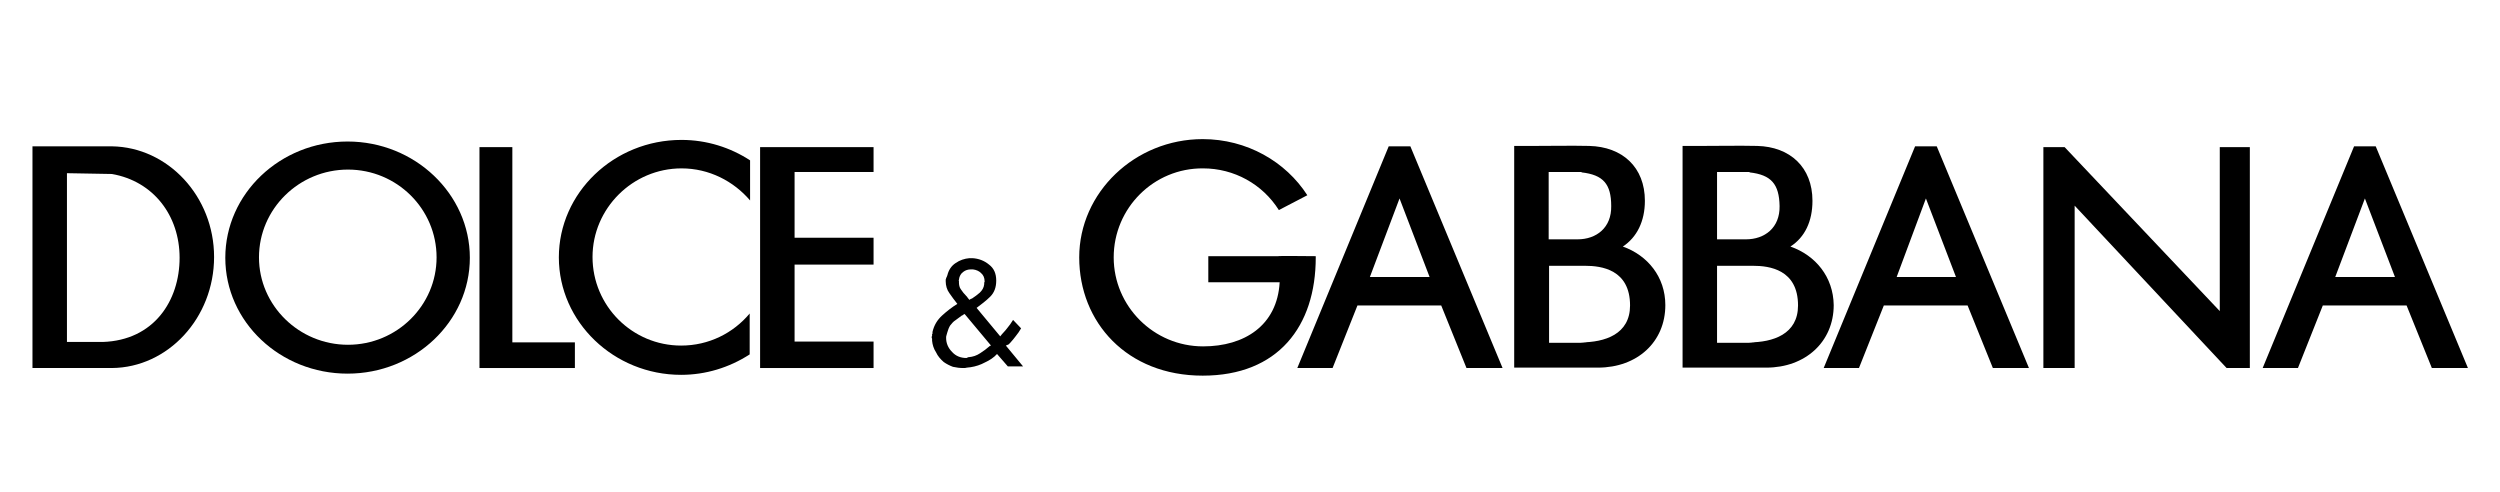
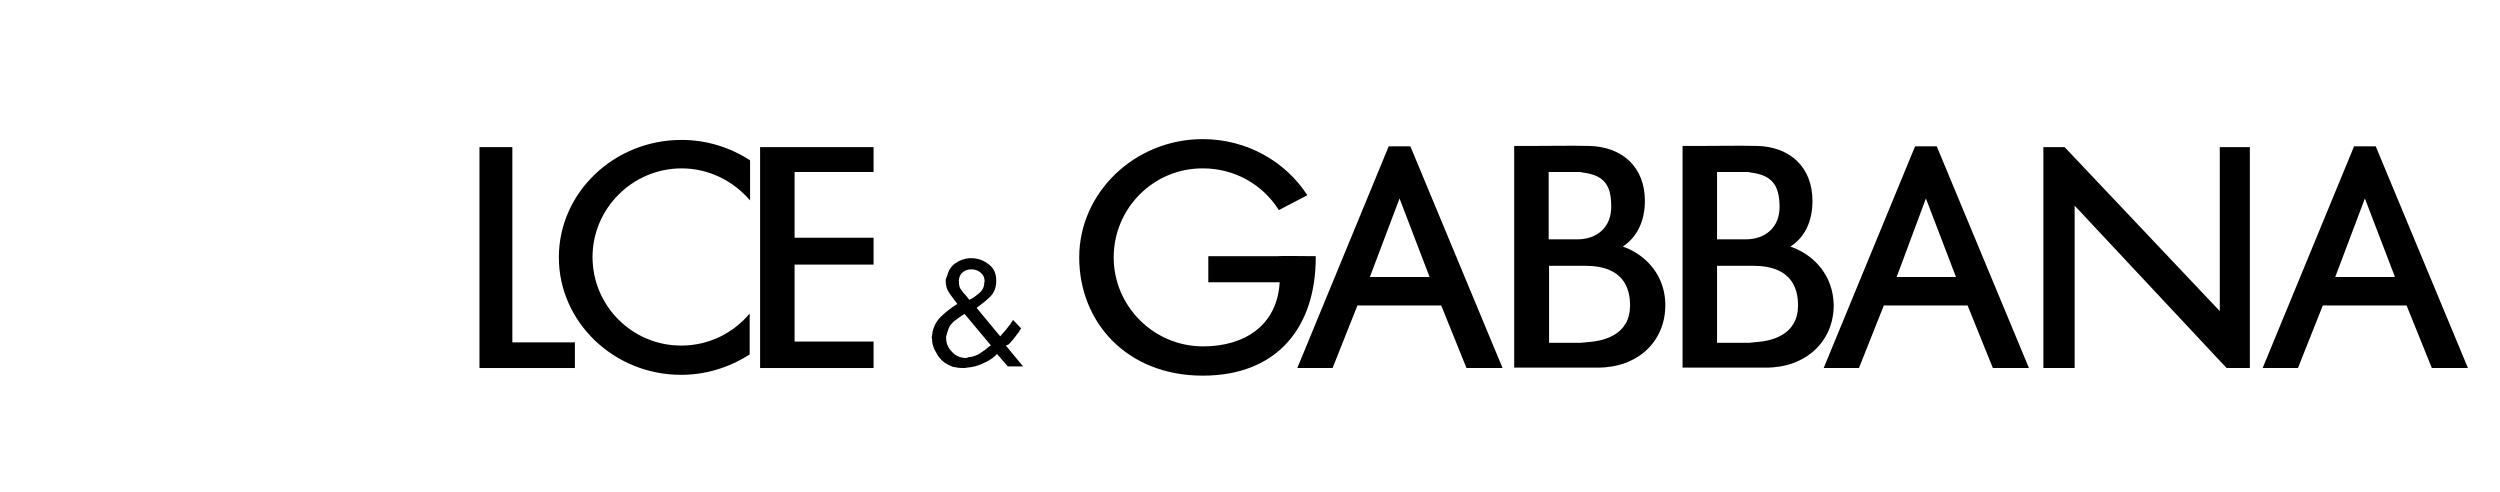
<svg xmlns="http://www.w3.org/2000/svg" version="1.1" id="svg2" x="0px" y="0px" viewBox="0 0 623.6 122.8" style="enable-background:new 0 0 623.6 122.8;" xml:space="preserve">
  <g>
    <path d="M251.6,85.9c0.1-0.1,0.2-0.2,0.4-0.4c0.5-0.5,1-1.2,1.4-1.7c0.5-0.6,0.9-1.2,1.3-1.9l-2-2.1c-0.4,0.7-1,1.5-1.5,2.1   c-0.5,0.7-1.2,1.3-1.7,2l-5.9-7.1c1.2-0.9,2.4-1.8,3.4-2.8c1-1,1.5-2.3,1.5-4c0-1.8-0.6-3.1-1.8-4c-1.2-1-2.6-1.5-4.1-1.6h-0.8   c-1.2,0.1-2.4,0.5-3.4,1.2c-1.1,0.7-1.8,1.8-2.1,3.1c0,0.1-0.1,0.1-0.1,0.2c0,0.1,0,0.2-0.1,0.2v0.1c0,0.1,0,0.1-0.1,0.1   c0,0.2,0,0.3-0.1,0.4v0.5c0,1,0.3,2.1,0.9,2.9c0.6,0.9,1.3,1.8,2,2.7c-1.3,0.8-2.6,1.8-3.8,2.9c-1.2,1.1-2,2.4-2.4,4.1v0.2v0.2   c0,0.1,0,0.1-0.1,0.1v0.1v0.4c-0.1,0.1-0.1,0.2-0.1,0.3c0,0.1,0,0.2,0.1,0.4V85c0.1,1,0.4,2,1,2.9c0.4,0.9,1.1,1.7,1.9,2.4   c0.7,0.5,1.5,0.9,2.3,1.2c0.9,0.2,1.7,0.3,2.6,0.3c0.3,0,0.6,0,0.9-0.1c0.3,0,0.6-0.1,0.9-0.1c1.3-0.2,2.5-0.6,3.6-1.2   c1.1-0.5,2.2-1.2,3-2.1h0l2.7,3.1h3.8l-4.3-5.2L251.6,85.9z M239.1,70.1c0-0.1,0.1-0.1,0.1-0.2v-0.2c0.1-0.8,0.5-1.5,1.1-1.9   c0.5-0.4,1.2-0.6,1.8-0.6h0.6c0.8,0.1,1.5,0.4,2,0.9c0.6,0.5,0.9,1.2,0.9,2.1v0.1c0,0.1-0.1,0.1-0.1,0.2v0.2v0.2   c-0.1,0.9-0.5,1.5-1.1,2.1c-0.6,0.5-1.2,1-2,1.5c-0.1,0-0.2,0-0.3,0.1c-0.1,0.1-0.2,0.1-0.3,0.2c-0.1-0.2-0.3-0.3-0.4-0.5   c-0.1-0.2-0.3-0.4-0.4-0.5c-0.5-0.5-0.9-1-1.3-1.6c-0.4-0.5-0.5-1.2-0.5-1.8V70.1z M247.1,86.2c-0.1,0.1-0.1,0.1-0.2,0.1   c-0.8,0.7-1.6,1.3-2.4,1.8c-0.9,0.6-1.8,0.9-2.9,1v0v0h-0.1c-0.1,0-0.1,0.1-0.1,0.1h-0.2c0,0.1-0.1,0.1-0.1,0.1   c-1.5,0-2.7-0.5-3.6-1.5c-1-1-1.5-2.2-1.5-3.5c0-0.2,0-0.5,0.1-0.7l0.2-0.7c0.1-0.3,0.2-0.6,0.3-0.9c0.1-0.3,0.3-0.6,0.4-0.8   c0.4-0.5,0.8-1,1.3-1.3c0.5-0.4,1-0.7,1.5-1.1c0.1-0.1,0.1-0.1,0.2-0.1c0.1-0.1,0.2-0.1,0.3-0.2c0.1-0.1,0.1-0.1,0.2-0.1   c0.1-0.1,0.1-0.1,0.1-0.1l6.6,7.9C247.3,86.1,247.2,86.2,247.1,86.2z" />
    <polygon points="189.6,91.8 217.9,91.8 217.9,85.2 198.2,85.2 198.2,85.2 198.2,66 217.9,66 217.9,59.3 198.2,59.3 198.2,42.9    217.9,42.9 217.9,36.7 189.6,36.7  " />
-     <path d="M27.9,36.5H8.1v55.3h19.8c14-0.1,25.5-12.5,25.5-27.7C53.4,49,41.9,36.7,27.9,36.5z M25.6,85.3h-8.9V43.2l11.2,0.2   c10.4,1.8,16.9,10.4,16.9,20.9C44.8,75,38.4,84.9,25.6,85.3z" />
-     <path d="M86.7,35.3c-16.8,0-30.5,13-30.5,29s13.7,28.9,30.5,28.9c16.8,0,30.5-13,30.5-28.9S103.5,35.3,86.7,35.3z M86.8,86   c-12.2,0-22.2-9.8-22.2-21.8c0-12.1,10-21.9,22.2-21.9c12.2,0,22.1,9.8,22.1,21.9C108.9,76.2,99,86,86.8,86z" />
    <path d="M139.4,64.2c0,16.1,13.7,29.3,30.5,29.3c6.1,0,12-1.8,17.1-5.1V78.2c-4.1,4.9-10.2,8-17.1,8c-12.2,0-22.1-9.9-22.1-22.1   C147.8,52,157.8,42,170,42c6.9,0,13,3.2,17.1,8V40c-4.9-3.2-10.8-5.1-17.1-5.1C153.1,34.9,139.4,48.1,139.4,64.2z" />
    <polygon points="127.8,36.7 119.6,36.7 119.6,91.8 143.4,91.8 143.4,85.4 127.8,85.4  " />
    <polygon points="553.7,77.6 515,36.7 509.7,36.7 509.7,91.8 517.5,91.8 517.5,51.3 555.4,91.8 561.2,91.8 561.2,36.7 553.7,36.7     " />
    <polygon points="509.7,36.7 509.7,36.7 509.7,36.7  " />
    <path d="M328.2,63.9c-0.5,0-9.4-0.1-9.4,0h-17.4v6.5h17.8c-0.6,10.8-8.8,16-19.1,16c-12.3,0-22.3-10-22.3-22.2   c0-12.3,10-22.3,22.3-22.2c7.7,0,14.8,3.9,18.9,10.4l7.1-3.7c-5.4-8.4-15.1-14-26.1-14c-16.9,0-30.8,13.3-30.8,29.5   s11.9,29.5,30.8,29.5c18.8,0,28.2-12.3,28.2-29.5V63.9z" />
    <path d="M477.7,36.5l-22.8,55.3h8.8l6.2-15.6h20.9l6.3,15.6h9l-23-55.3H477.7z M473.1,69.1l7.3-19.6l7.5,19.6H473.1z" />
    <path d="M592.6,36.5h-5.4l-22.8,55.3h8.8l6.2-15.6h20.9l6.3,15.6h9L592.6,36.5z M582.5,69.1l7.4-19.6l7.5,19.6H582.5z" />
    <path d="M346.4,36.5l-22.8,55.3h8.8l6.2-15.6h20.9l6.3,15.6h9l-23-55.3H346.4z M341.7,69.1l7.4-19.6l7.5,19.6H341.7z" />
    <path d="M404.8,61.5c3.5-2.3,5.5-6.3,5.5-11.4c0-8.4-5.6-13.5-13.9-13.7c-4.5-0.1-9.1,0-13.7,0h-5v55.3h6.6v0h0h14.3   c9.8,0,16.8-6.4,16.8-15.6C415.4,69.1,411,63.7,404.8,61.5z M386.3,42.9h8.2v0.1c5.4,0.6,7.4,2.9,7.4,8.4c0.1,5.4-3.7,8.3-8.4,8.3   h-7.2V42.9z M394.3,85.4l1.5,0.1h-9.4V66.3h8.6h0.4c4,0,11.2,0.9,11.2,9.9C406.6,83.4,400.3,85.4,394.3,85.4z" />
    <path d="M446.6,61.5c3.6-2.3,5.5-6.3,5.5-11.4c0-8.4-5.6-13.5-13.8-13.7c-4.6-0.1-9.1,0-13.7,0h-4.9v55.3h6.6v0h0h14.3   c9.7,0,16.8-6.4,16.8-15.6C457.3,69.1,452.9,63.7,446.6,61.5z M428.3,42.9h8.1v0.1h0c5.4,0.6,7.4,2.9,7.5,8.4   c0.1,5.4-3.7,8.3-8.4,8.3h-7.2V42.9z M436.3,85.4l1.4,0.1h-9.4V66.3h8.6h0.4c4,0,11.2,0.9,11.2,9.9   C448.5,83.4,442.2,85.4,436.3,85.4z" />
  </g>
</svg>